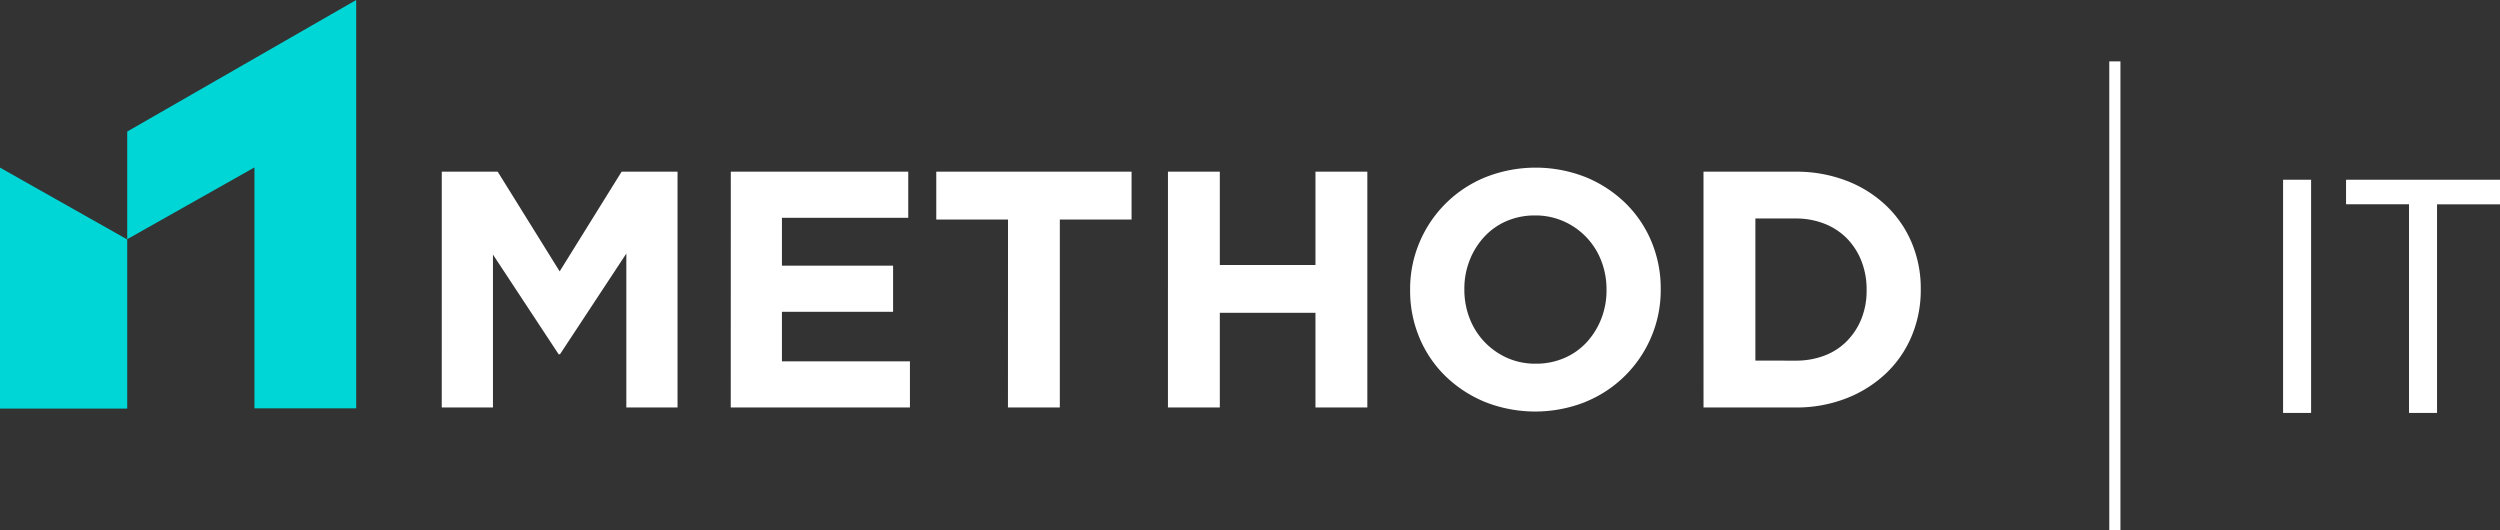
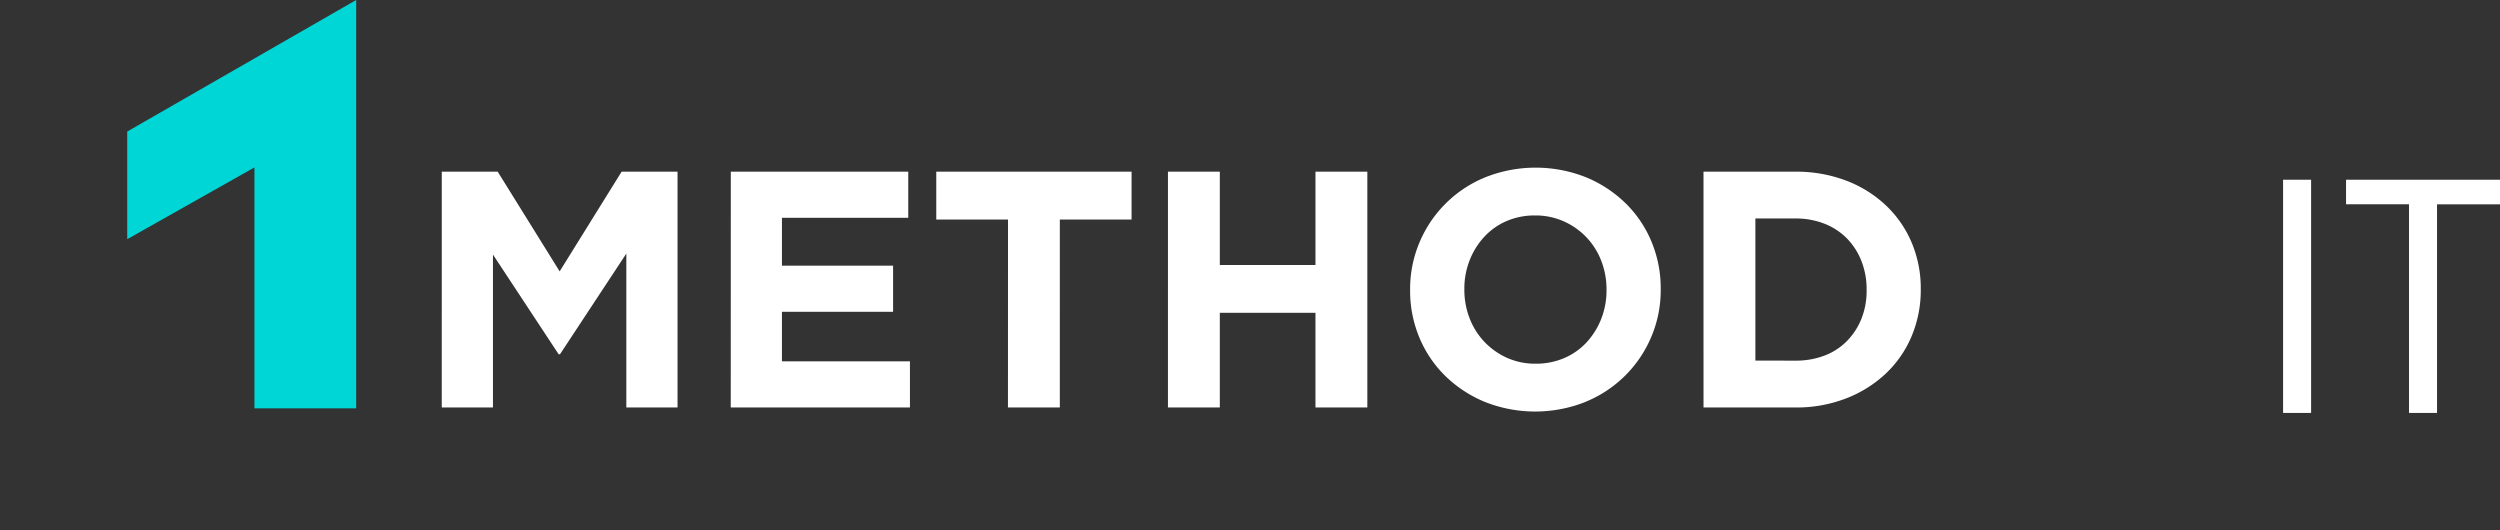
<svg xmlns="http://www.w3.org/2000/svg" width="224.01" height="47.5" viewBox="0 0 224.01 47.5">
  <rect x="0" y="0" width="224.01" height="47.5" fill="#333333" stroke="none" />
  <defs>
    <clipPath id="clip-path">
      <rect id="Rectangle_414" data-name="Rectangle 414" width="193.738" height="36.873" transform="translate(0 0)" fill="none" />
    </clipPath>
  </defs>
  <g id="method-it-logo" transform="translate(-139 -45)">
    <path id="Path_342" data-name="Path 342" d="M2.573,33H5.084V12.106H2.573ZM22.01,12.106H8.215v2.2h5.642V33h2.511V14.307H22.01Z" transform="translate(341 49)" fill="#fff" />
    <g id="Group_198" data-name="Group 198" transform="translate(139 45)">
      <g id="Group_197" data-name="Group 197" clip-path="url(#clip-path)">
        <path id="Path_157" data-name="Path 157" d="M51.583,34.921h4.588v-13.7l5.885,8.934h.121l5.945-9.024V34.921h4.588V13.795H67.7l-5.552,8.934-5.553-8.934h-5.01Zm25.895,0H93.534V30.787H82.065V26.35h9.959V22.216H82.065V17.93H93.383V13.795h-15.9Zm24.839,0h4.648V18.081h6.428V13.795h-17.5v4.286h6.429Zm14.336,0H121.3V26.44h8.571v8.481h4.648V13.795h-4.648v8.36H121.3v-8.36h-4.647Zm37.409-.5a10.808,10.808,0,0,0,5.9-5.824,10.7,10.7,0,0,0,.845-4.241V24.3a10.852,10.852,0,0,0-.83-4.241,10.382,10.382,0,0,0-2.324-3.44,11.173,11.173,0,0,0-3.546-2.325,12.221,12.221,0,0,0-9.009,0,10.811,10.811,0,0,0-5.9,5.826,10.661,10.661,0,0,0-.845,4.241v.06a10.836,10.836,0,0,0,.83,4.241,10.406,10.406,0,0,0,2.324,3.44,11.17,11.17,0,0,0,3.546,2.324,12.221,12.221,0,0,0,9.009,0m-7.033-3.953a6.455,6.455,0,0,1-2.022-1.434,6.388,6.388,0,0,1-1.327-2.112,7.032,7.032,0,0,1-.468-2.566V24.3a6.91,6.91,0,0,1,.468-2.551,6.68,6.68,0,0,1,1.3-2.1,5.9,5.9,0,0,1,1.992-1.418,6.32,6.32,0,0,1,2.58-.514,6.2,6.2,0,0,1,2.565.528,6.341,6.341,0,0,1,3.366,3.546,7.073,7.073,0,0,1,.468,2.566v.06a6.952,6.952,0,0,1-.468,2.551,6.708,6.708,0,0,1-1.3,2.1,5.87,5.87,0,0,1-2.006,1.42,6.354,6.354,0,0,1-2.566.513,6.158,6.158,0,0,1-2.58-.528m17.611,4.451h8.239a12.277,12.277,0,0,0,4.542-.815,10.893,10.893,0,0,0,3.561-2.233,9.833,9.833,0,0,0,2.309-3.35,10.61,10.61,0,0,0,.815-4.164V24.3a10.508,10.508,0,0,0-.815-4.15,9.86,9.86,0,0,0-2.309-3.335,10.709,10.709,0,0,0-3.561-2.219,12.487,12.487,0,0,0-4.542-.8H164.64Zm4.647-4.2V17.99h3.592a6.98,6.98,0,0,1,2.6.468,5.771,5.771,0,0,1,2.007,1.314,6.03,6.03,0,0,1,1.3,2.021,6.882,6.882,0,0,1,.468,2.566v.06a6.734,6.734,0,0,1-.468,2.566,6.084,6.084,0,0,1-1.3,1.99,5.585,5.585,0,0,1-2.007,1.3,7.171,7.171,0,0,1-2.6.452Z" transform="translate(-12 1.588)" fill="#fff" />
        <path id="Path_158" data-name="Path 158" d="M31.915,0V36.586H22.8V15L11.4,21.432V11.786Z" fill="#00d6d6" />
-         <path id="Path_159" data-name="Path 159" d="M0,15.02V36.61H11.4V21.456Z" fill="#00d6d6" />
      </g>
    </g>
-     <path id="Line_15" data-name="Line 15" d="M.5,42h-1V0h1Z" transform="translate(328.5 50.5)" fill="#fff" />
  </g>
</svg>